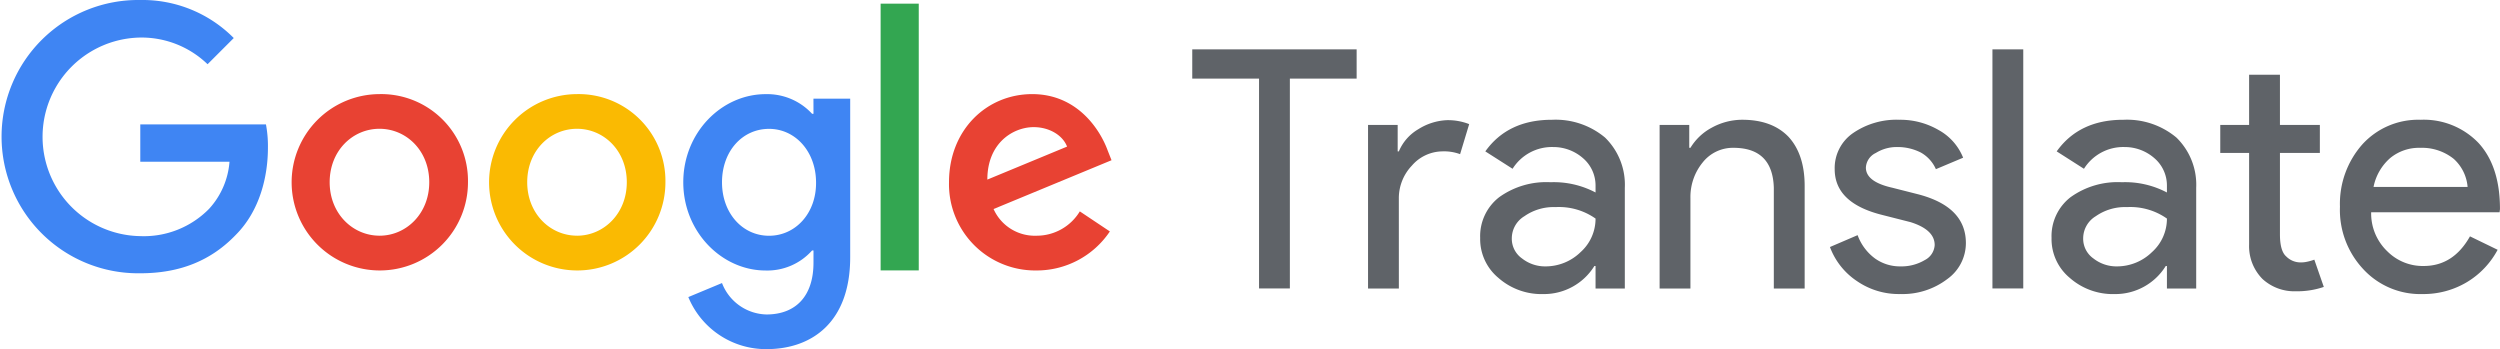
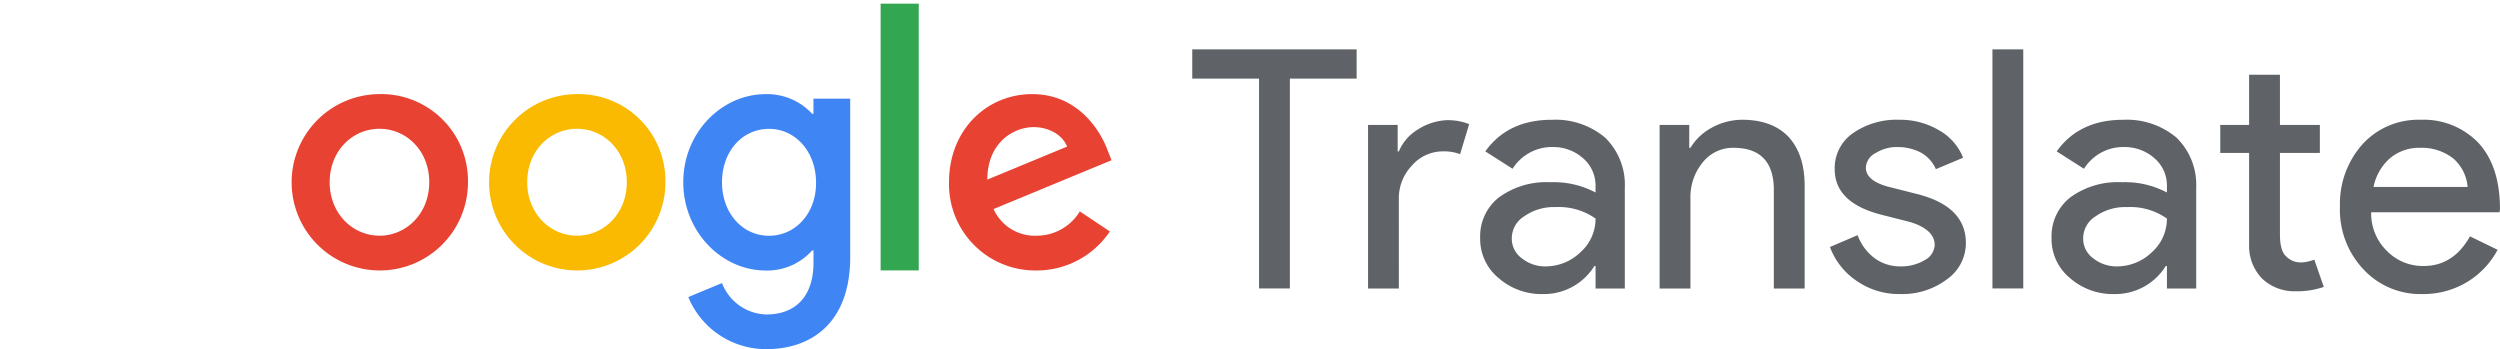
<svg xmlns="http://www.w3.org/2000/svg" width="400" height="55.863" viewBox="0 0 400 55.863">
  <defs>
    <clipPath id="clip-path">
      <path id="path4342" d="M167.162,50.141h44.481V95.461H167.162Zm0,0" transform="translate(-167.162 -50.141)" />
    </clipPath>
    <clipPath id="clip-path-2">
      <path id="path4345" d="M324.967,50.141h12.14V95.461h-12.14Zm0,0" transform="translate(-324.967 -50.141)" />
    </clipPath>
  </defs>
  <g id="layer1" transform="translate(139.262 -108.143)">
    <g id="g4646" transform="translate(-139.262 108.143)">
      <g id="g4377" transform="translate(0 0)" clip-path="url(#clip-path)">
-         <path id="path4375" d="M189.648,70.043v5.975h14.274a12.546,12.546,0,0,1-3.256,7.524,14.62,14.62,0,0,1-11.018,4.379,15.888,15.888,0,0,1,0-31.772,15.21,15.21,0,0,1,10.765,4.268l4.189-4.189a20.558,20.558,0,0,0-14.954-6.086,21.864,21.864,0,1,0,0,43.723c6.513,0,11.413-2.134,15.254-6.117,3.936-3.936,5.169-9.5,5.169-13.974a18.881,18.881,0,0,0-.316-3.73Zm0,0" transform="translate(-167.202 -50.141)" fill="#3f85f3" />
-       </g>
+         </g>
      <path id="path4379" d="M176.813,897.944a14.108,14.108,0,1,0,14.163,14.1A13.886,13.886,0,0,0,176.813,897.944Zm0,22.652c-4.268,0-7.967-3.525-7.967-8.552,0-5.074,3.7-8.552,7.967-8.552,4.284,0,7.967,3.478,7.967,8.552C184.78,917.07,181.1,920.6,176.813,920.6Zm0,0" transform="translate(-116.099 -882.887)" fill="#e84233" />
      <path id="path4381" d="M255.456,901.089h-.221a9.77,9.77,0,0,0-7.429-3.146c-7.034,0-13.183,6.133-13.183,14.1,0,7.919,6.149,14.116,13.183,14.116a9.583,9.583,0,0,0,7.429-3.209h.221v1.96c0,5.406-2.893,8.283-7.524,8.283a7.806,7.806,0,0,1-7.113-5.027l-5.39,2.245a13.448,13.448,0,0,0,12.5,8.33c7.255,0,13.4-4.284,13.4-14.7v-25.37h-5.88ZM248.343,920.6c-4.268,0-7.524-3.636-7.524-8.552,0-4.979,3.256-8.552,7.524-8.552,4.221,0,7.524,3.651,7.524,8.6C255.9,917.023,252.563,920.6,248.343,920.6Zm0,0" transform="translate(-125.298 -882.879)" fill="#3f85f3" />
      <path id="path4383" d="M213.043,897.944a14.108,14.108,0,1,0,14.147,14.1A13.89,13.89,0,0,0,213.043,897.944Zm0,22.652c-4.284,0-7.967-3.525-7.967-8.552,0-5.074,3.683-8.552,7.967-8.552,4.268,0,7.967,3.478,7.967,8.552C221.01,917.07,217.311,920.6,213.043,920.6Zm0,0" transform="translate(-120.722 -882.887)" fill="#faba02" />
      <g id="g4387" transform="translate(137.596 0)" clip-path="url(#clip-path-2)">
        <path id="path4385" d="M328.757,50.812h6.1V93.492h-6.1Zm0,0" transform="translate(-325.453 -50.227)" fill="#33a651" />
      </g>
      <path id="path4389" d="M297.374,920.6a7.22,7.22,0,0,1-6.86-4.268l18.874-7.809-.632-1.6c-1.154-3.161-4.758-8.978-12.061-8.978-7.271,0-13.31,5.706-13.31,14.1a13.8,13.8,0,0,0,13.989,14.116,14.082,14.082,0,0,0,11.745-6.244l-4.805-3.209A8.06,8.06,0,0,1,297.374,920.6Zm-.443-17.372c2.5,0,4.647,1.3,5.343,3.114l-12.756,5.28c0-5.928,4.2-8.394,7.414-8.394Zm0,0" transform="translate(-131.543 -882.887)" fill="#e84233" />
      <g id="g4393" transform="translate(190.761 7.898)">
        <g id="use4391">
          <path id="path4286" d="M17.068-39.206V-5.632H12.136V-39.206H1.451v-4.679h26.3v4.679Zm0,0" transform="translate(-1.451 43.885)" fill="#5f6368" />
        </g>
      </g>
      <g id="g4397" transform="translate(218.886 19.227)">
        <g id="use4395">
          <path id="path4289" d="M8.341-3.965H3.409V-30.142H8.151v4.236h.19a7.421,7.421,0,0,1,3.1-3.541A9.333,9.333,0,0,1,15.992-30.9a9.312,9.312,0,0,1,3.6.632l-1.454,4.805a7.459,7.459,0,0,0-2.909-.443,6.526,6.526,0,0,0-4.805,2.276,7.545,7.545,0,0,0-2.087,5.248Zm0,0" transform="translate(-3.409 30.901)" fill="#5f6368" />
        </g>
      </g>
      <g id="g4401" transform="translate(236.829 19.164)">
        <g id="use4399">
          <path id="path4292" d="M6.8-12A3.86,3.86,0,0,0,8.443-8.78a5.967,5.967,0,0,0,3.794,1.265A8.01,8.01,0,0,0,17.8-9.792a7.176,7.176,0,0,0,2.4-5.374A10.156,10.156,0,0,0,13.818-17a8.173,8.173,0,0,0-5,1.454A4.154,4.154,0,0,0,6.8-12Zm6.386-18.969a12.32,12.32,0,0,1,8.536,2.845,10.535,10.535,0,0,1,3.161,8.03V-3.975H20.2v-3.6h-.19a9.479,9.479,0,0,1-8.157,4.489A10.426,10.426,0,0,1,4.649-5.682a8.062,8.062,0,0,1-2.909-6.386,7.887,7.887,0,0,1,3.035-6.513,12.91,12.91,0,0,1,8.22-2.4A14.306,14.306,0,0,1,20.2-19.339v-1.138A5.747,5.747,0,0,0,18.18-24.84a7.182,7.182,0,0,0-4.742-1.77,7.434,7.434,0,0,0-6.513,3.478L2.563-25.915Q6.167-30.965,13.185-30.973Zm0,0" transform="translate(-1.741 30.973)" fill="#5f6368" />
        </g>
      </g>
      <g id="g4405" transform="translate(265.538 19.163)">
        <g id="use4403">
          <path id="path4295" d="M3.409-30.151H8.151v3.667h.19a8.869,8.869,0,0,1,3.414-3.225,10.12,10.12,0,0,1,4.869-1.265c3.193,0,5.659.917,7.4,2.719q2.584,2.8,2.592,7.84V-3.975H21.682V-20.1q-.19-6.378-6.449-6.386A6.168,6.168,0,0,0,10.3-24.145a8.735,8.735,0,0,0-1.96,5.691V-3.975H3.409Zm0,0" transform="translate(-3.409 30.973)" fill="#5f6368" />
        </g>
      </g>
      <g id="g4409" transform="translate(292.793 19.164)">
        <g id="use4407">
          <path id="path4298" d="M23.2-11.246A7.077,7.077,0,0,1,20.23-5.492a11.785,11.785,0,0,1-7.524,2.4A11.784,11.784,0,0,1,5.75-5.176a11.249,11.249,0,0,1-4.3-5.438l4.426-1.9A8.041,8.041,0,0,0,8.659-8.78a6.863,6.863,0,0,0,4.047,1.265,7.312,7.312,0,0,0,3.92-1.012,2.877,2.877,0,0,0,1.581-2.4c0-1.644-1.3-2.861-3.857-3.667L9.86-15.735C4.754-17,2.209-19.434,2.209-23.07a6.791,6.791,0,0,1,2.909-5.754,12.275,12.275,0,0,1,7.461-2.15,12.176,12.176,0,0,1,6.26,1.644,8.767,8.767,0,0,1,3.92,4.426L18.4-23.07a5.675,5.675,0,0,0-2.4-2.656,8.181,8.181,0,0,0-3.794-.885,6.309,6.309,0,0,0-3.414.948A2.737,2.737,0,0,0,7.2-23.323c0,1.517,1.407,2.592,4.236,3.225l3.983,1.012Q23.2-17.118,23.2-11.246Zm0,0" transform="translate(-1.451 30.973)" fill="#5f6368" />
        </g>
      </g>
      <g id="g4413" transform="translate(318.79 7.898)">
        <g id="use4411">
          <path id="path4301" d="M8.341-43.885V-5.632H3.409V-43.885Zm0,0" transform="translate(-3.409 43.885)" fill="#5f6368" />
        </g>
      </g>
      <g id="g4417" transform="translate(328.249 19.164)">
        <g id="use4415">
          <path id="path4292-2" data-name="path4292" d="M6.8-12A3.86,3.86,0,0,0,8.443-8.78a5.967,5.967,0,0,0,3.794,1.265A8.01,8.01,0,0,0,17.8-9.792a7.176,7.176,0,0,0,2.4-5.374A10.156,10.156,0,0,0,13.818-17a8.173,8.173,0,0,0-5,1.454A4.154,4.154,0,0,0,6.8-12Zm6.386-18.969a12.32,12.32,0,0,1,8.536,2.845,10.535,10.535,0,0,1,3.161,8.03V-3.975H20.2v-3.6h-.19a9.479,9.479,0,0,1-8.157,4.489A10.426,10.426,0,0,1,4.649-5.682a8.062,8.062,0,0,1-2.909-6.386,7.887,7.887,0,0,1,3.035-6.513,12.91,12.91,0,0,1,8.22-2.4A14.306,14.306,0,0,1,20.2-19.339v-1.138A5.747,5.747,0,0,0,18.18-24.84a7.182,7.182,0,0,0-4.742-1.77,7.434,7.434,0,0,0-6.513,3.478L2.563-25.915Q6.167-30.965,13.185-30.973Zm0,0" transform="translate(-1.741 30.973)" fill="#5f6368" />
        </g>
      </g>
      <g id="g4421" transform="translate(355.242 11.954)">
        <g id="use4419">
          <path id="path4304" d="M13.527-4.593a7.531,7.531,0,0,1-5.311-1.96,7.45,7.45,0,0,1-2.15-5.5V-26.723H1.451v-4.489H6.066v-8.03H11v8.03h6.386v4.489H11V-13.7c0,1.77.332,2.956,1.012,3.541a3.209,3.209,0,0,0,2.276.948,4.654,4.654,0,0,0,1.138-.126A7.7,7.7,0,0,0,16.5-9.652l1.517,4.363A13.2,13.2,0,0,1,13.527-4.593Zm0,0" transform="translate(-1.451 39.243)" fill="#5f6368" />
        </g>
      </g>
      <g id="g4425" transform="translate(374.392 19.164)">
        <g id="use4423">
          <path id="path4307" d="M14.956-3.089A12.412,12.412,0,0,1,5.471-7.073a13.853,13.853,0,0,1-3.73-9.99,14.339,14.339,0,0,1,3.6-9.99,12.07,12.07,0,0,1,9.295-3.92,12.133,12.133,0,0,1,9.295,3.73c2.276,2.5,3.414,6.007,3.414,10.559l-.063.506H6.736a8.369,8.369,0,0,0,2.592,6.26,8,8,0,0,0,5.817,2.339q4.742,0,7.4-4.742l4.426,2.15a13.332,13.332,0,0,1-4.932,5.185A13.538,13.538,0,0,1,14.956-3.089ZM7.115-20.224H22.164a6.767,6.767,0,0,0-2.213-4.489,8.093,8.093,0,0,0-5.374-1.77A7.234,7.234,0,0,0,9.771-24.84,8.25,8.25,0,0,0,7.115-20.224Zm0,0" transform="translate(-1.741 30.973)" fill="#5f6368" />
        </g>
      </g>
    </g>
  </g>
</svg>